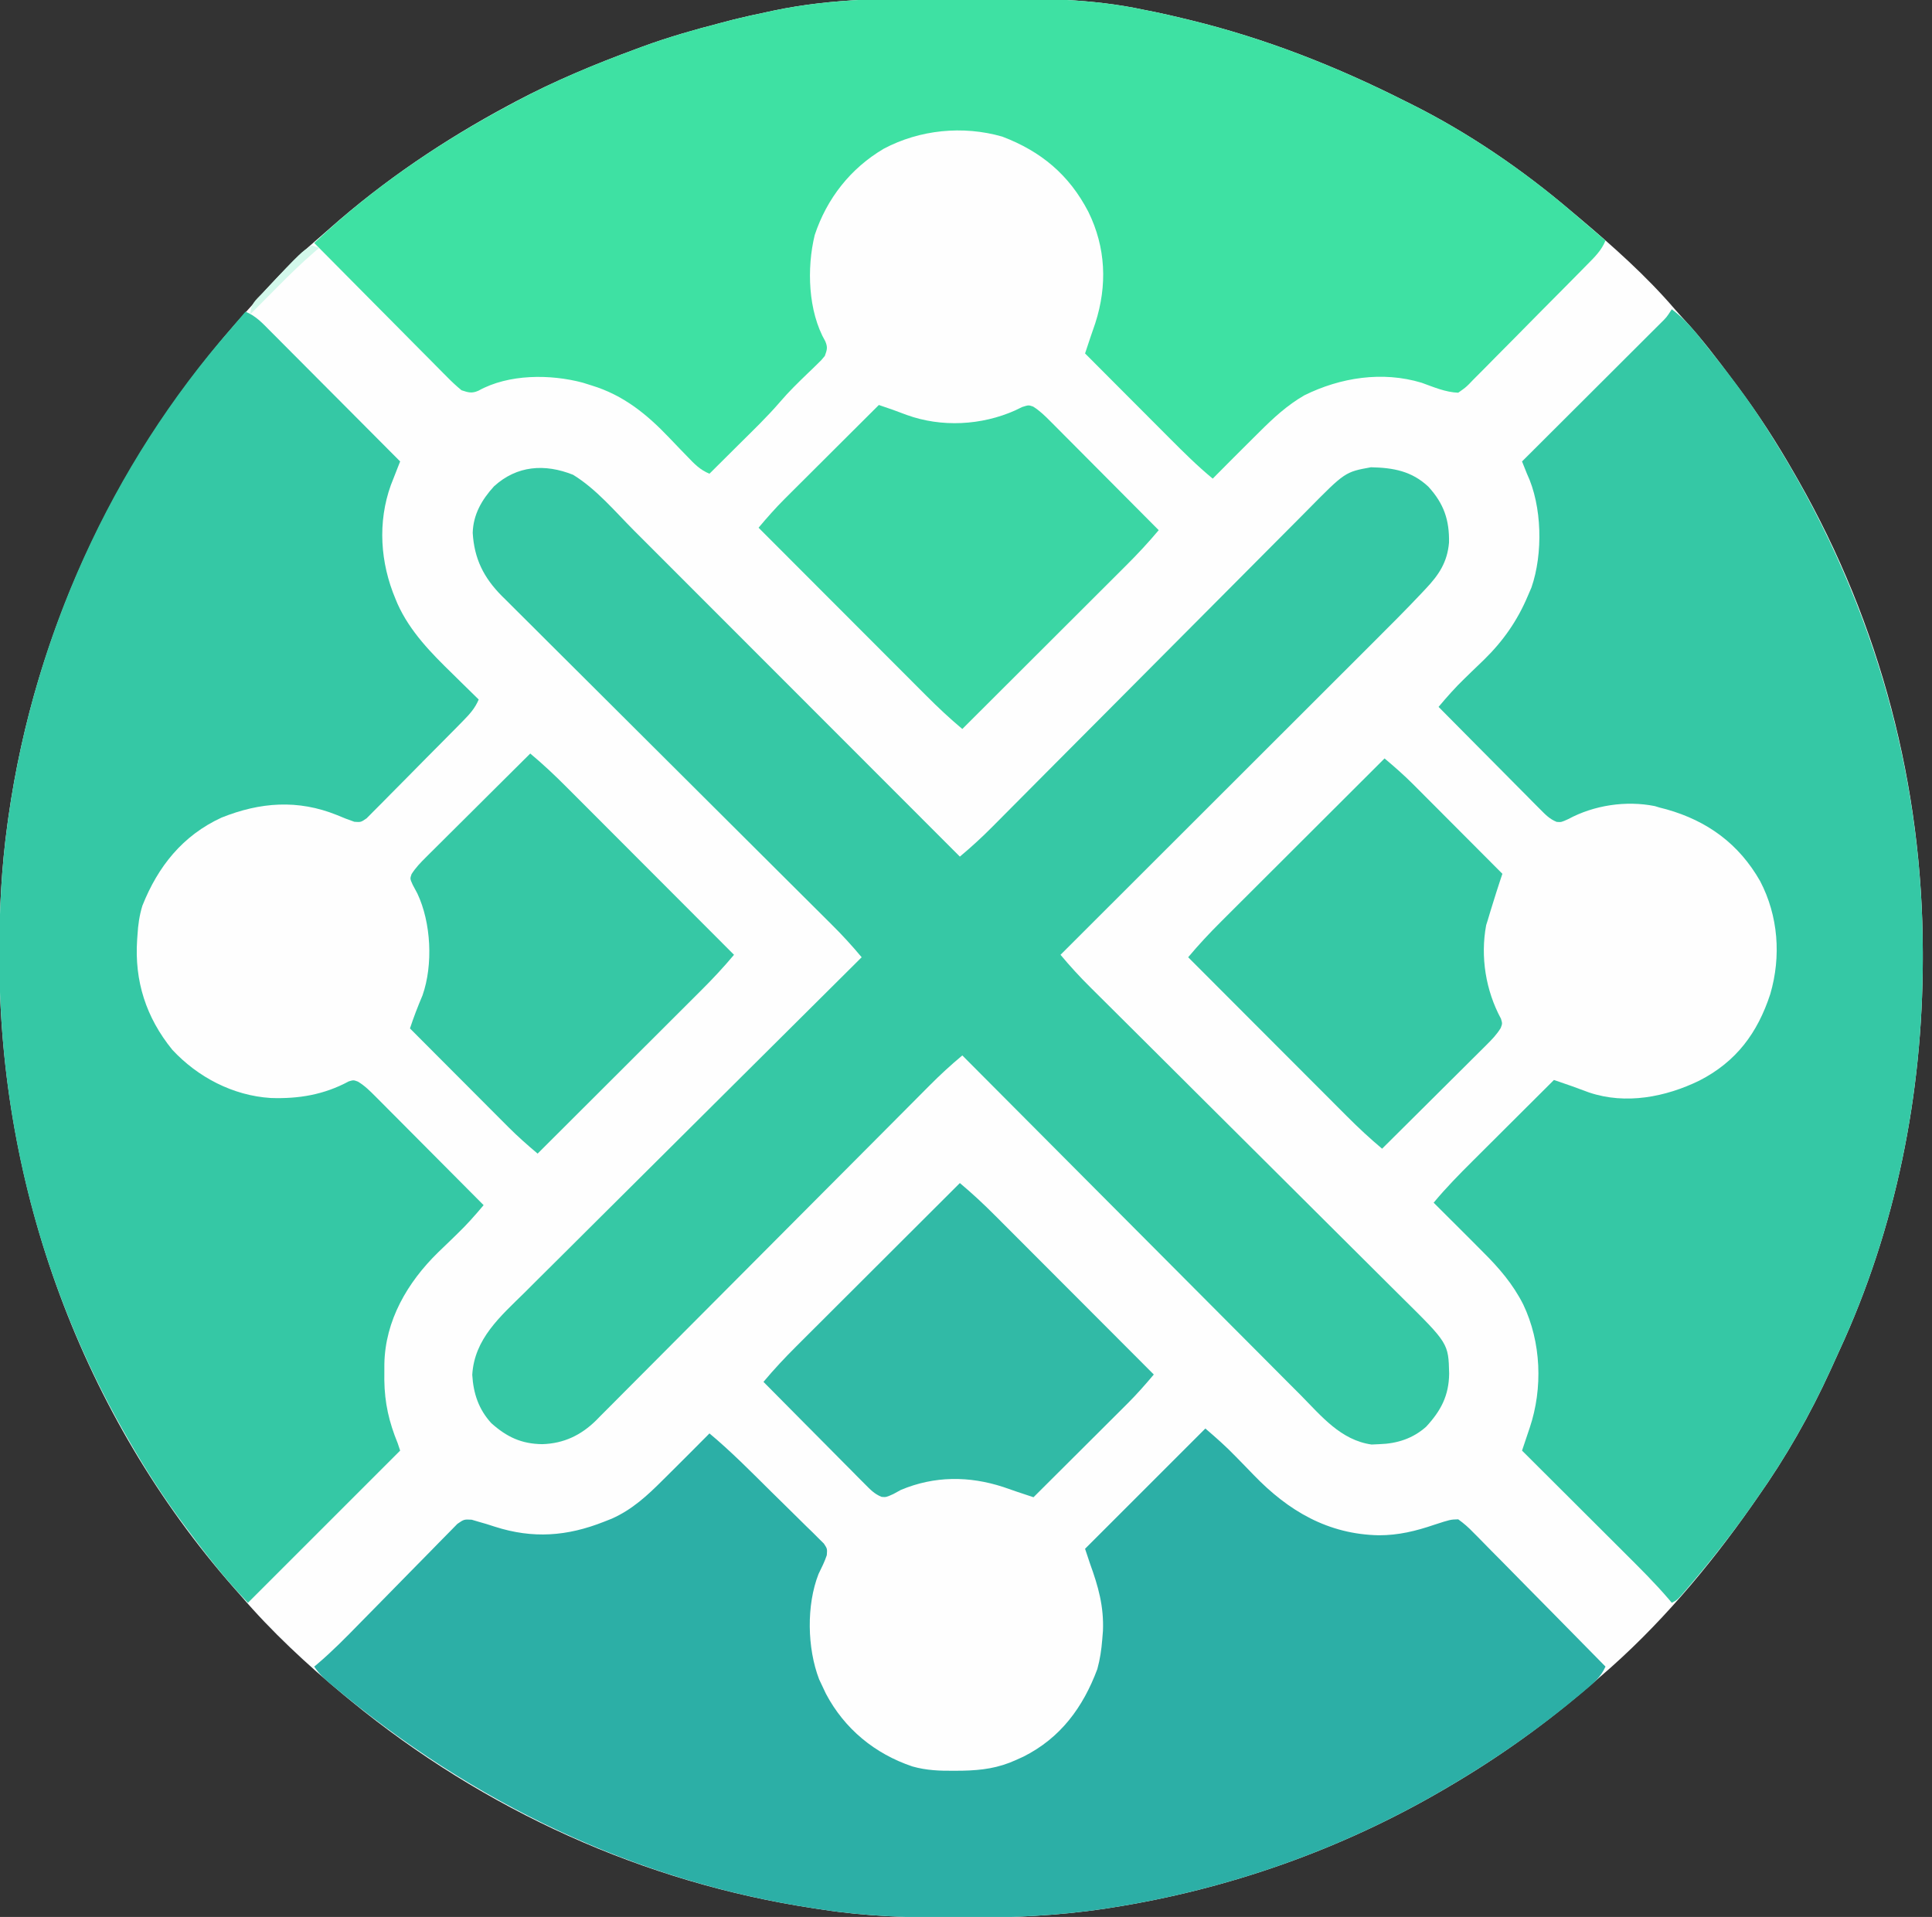
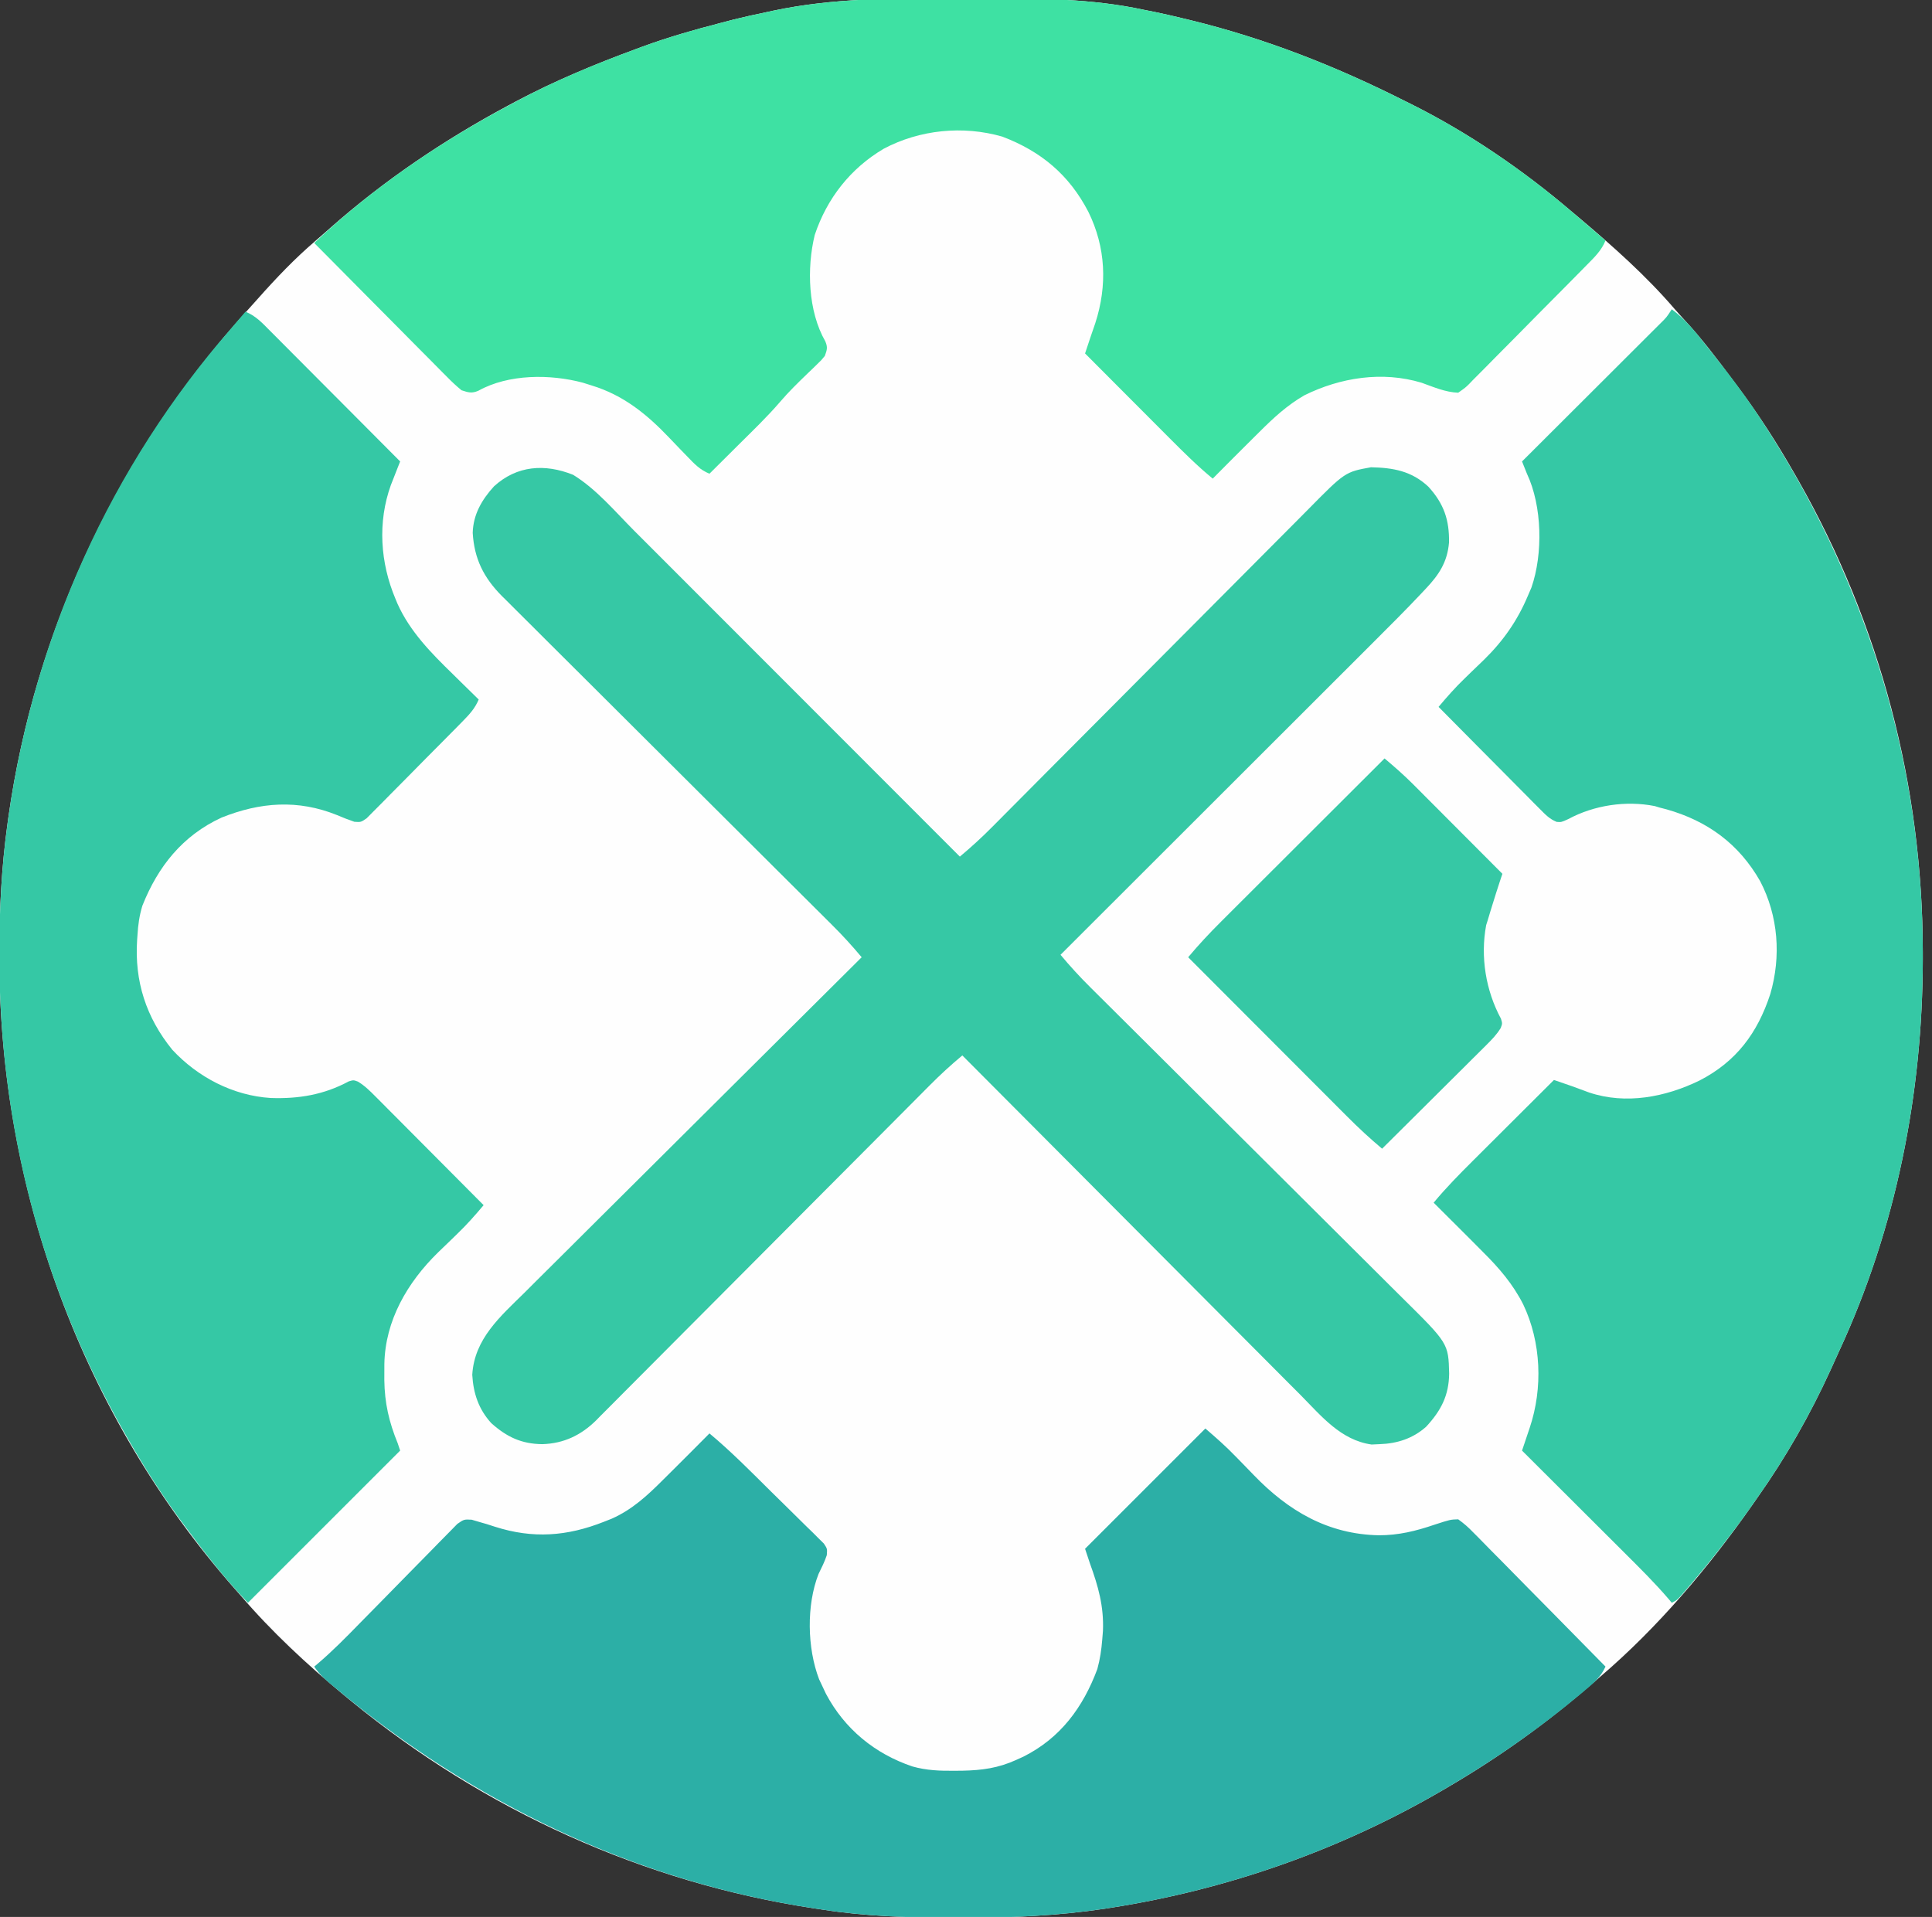
<svg xmlns="http://www.w3.org/2000/svg" version="1.1" width="787" height="781">
  <rect width="100%" height="100%" fill="#333333" stroke="none" />
  <path d="M0 0 C4.318 0.019 8.635 0.004 12.953 -0.011 C34.744 -0.069 56.025 -0.04 77.421 4.576 C78.887 4.869 80.354 5.159 81.821 5.448 C85.437 6.195 89.021 7.016 92.609 7.889 C94.488 8.34 94.488 8.34 96.405 8.8 C126.848 16.239 155.448 27.489 183.421 41.576 C184.205 41.965 184.989 42.354 185.796 42.754 C209.284 54.435 231.465 69.579 251.421 86.576 C252.505 87.486 253.588 88.394 254.671 89.303 C268.344 100.833 281.939 112.882 293.597 126.479 C294.841 127.909 296.111 129.317 297.402 130.705 C304.678 138.539 311.039 147.015 317.421 155.576 C317.969 156.304 318.516 157.032 319.08 157.782 C327.687 169.256 335.316 181.119 342.421 193.576 C342.92 194.448 343.419 195.319 343.933 196.217 C377.336 254.952 394.629 320.915 394.671 388.451 C394.672 389.899 394.672 389.899 394.673 391.375 C394.613 446.227 383.757 501.014 360.654 550.913 C359.438 553.54 358.249 556.179 357.062 558.819 C348.817 576.889 338.889 594.348 327.421 610.576 C326.649 611.686 325.877 612.795 325.105 613.905 C307.398 639.171 286.897 663.493 263.421 683.576 C262.368 684.494 261.314 685.412 260.261 686.33 C241.936 702.26 222.381 716.313 201.421 728.576 C200.725 728.986 200.029 729.395 199.312 729.817 C157.668 754.122 111.968 770.262 64.359 777.764 C63.38 777.919 62.4 778.074 61.392 778.234 C42.07 781.116 22.941 781.95 3.421 781.889 C1.603 781.886 1.603 781.886 -0.252 781.883 C-18.221 781.838 -35.8 781.373 -53.579 778.576 C-55.26 778.327 -55.26 778.327 -56.975 778.073 C-126.356 767.602 -191.431 737.983 -245.579 693.576 C-246.552 692.779 -247.525 691.981 -248.528 691.159 C-263.495 678.751 -277.938 665.361 -290.579 650.576 C-291.853 649.136 -291.853 649.136 -293.153 647.666 C-355.181 577.17 -388.762 484.739 -388.829 391.139 C-388.83 390.15 -388.831 389.162 -388.832 388.144 C-388.82 370.776 -387.938 353.797 -385.579 336.576 C-385.434 335.518 -385.29 334.46 -385.141 333.369 C-374.208 256.367 -340.01 184.415 -287.75 126.967 C-286.292 125.362 -284.844 123.747 -283.407 122.123 C-276.041 113.818 -268.366 105.769 -259.907 98.565 C-258.023 96.956 -256.165 95.327 -254.313 93.682 C-232.204 74.119 -207.591 57.511 -181.579 43.576 C-180.657 43.082 -179.735 42.587 -178.785 42.078 C-162.869 33.633 -146.479 26.793 -129.579 20.576 C-128.666 20.238 -127.753 19.899 -126.812 19.55 C-116.445 15.751 -105.879 12.723 -95.191 9.965 C-93.33 9.484 -91.471 8.994 -89.613 8.503 C-85.286 7.423 -80.944 6.484 -76.579 5.576 C-75.597 5.363 -74.615 5.149 -73.603 4.929 C-49.146 -0.238 -24.894 -0.158 0 0 Z " fill="#FEFEFE" transform="translate(388.579,-0.576)" />
  <path d="M0 0 C4.382 3.756 8.365 7.266 12.328 11.371 C13.303 12.368 14.278 13.365 15.254 14.361 C16.75 15.895 18.243 17.43 19.728 18.975 C33.816 33.599 49.985 43.104 70.688 43.5 C78.717 43.509 85.766 41.765 93.328 39.191 C99.806 37.089 99.806 37.089 103 37 C105.404 38.729 107.172 40.283 109.189 42.394 C110.068 43.272 110.068 43.272 110.965 44.167 C112.897 46.104 114.804 48.065 116.711 50.027 C118.046 51.376 119.383 52.722 120.721 54.067 C124.238 57.611 127.734 61.176 131.226 64.745 C134.793 68.384 138.38 72.002 141.965 75.623 C148.996 82.729 156.005 89.858 163 97 C161.097 101.23 158.197 103.704 154.688 106.625 C154.06 107.154 153.433 107.682 152.786 108.227 C135.917 122.337 117.978 134.896 99 146 C98.304 146.409 97.608 146.819 96.891 147.24 C55.247 171.546 9.547 187.685 -38.062 195.188 C-39.042 195.343 -40.021 195.498 -41.03 195.657 C-60.352 198.539 -79.481 199.373 -99 199.312 C-100.818 199.31 -100.818 199.31 -102.674 199.307 C-120.643 199.262 -138.222 198.796 -156 196 C-157.681 195.751 -157.681 195.751 -159.396 195.496 C-232.4 184.478 -298.675 152.313 -355 105.188 C-355.565 104.719 -356.129 104.251 -356.711 103.768 C-359.251 101.627 -361.143 99.786 -363 97 C-362.564 96.638 -362.127 96.275 -361.678 95.902 C-355.615 90.741 -350.075 85.108 -344.522 79.414 C-341.609 76.431 -338.678 73.465 -335.75 70.496 C-332.043 66.735 -328.341 62.969 -324.657 59.184 C-321.661 56.107 -318.648 53.047 -315.623 49.998 C-314.478 48.837 -313.338 47.669 -312.205 46.496 C-310.626 44.861 -309.026 43.249 -307.419 41.641 C-306.515 40.718 -305.611 39.795 -304.68 38.845 C-302 37 -302 37 -298.865 37.151 C-297.919 37.431 -296.974 37.711 -296 38 C-294.926 38.309 -293.852 38.619 -292.746 38.938 C-291.654 39.288 -290.562 39.639 -289.438 40 C-273.901 44.978 -260.012 43.935 -245 38 C-243.929 37.577 -242.858 37.154 -241.754 36.719 C-233.443 33.001 -227.352 27.347 -221 21 C-219.822 19.832 -219.822 19.832 -218.62 18.641 C-213.053 13.121 -207.515 7.572 -202 2 C-193.147 9.383 -185.08 17.584 -176.9 25.695 C-174.96 27.617 -173.012 29.53 -171.057 31.435 C-168.23 34.191 -165.427 36.971 -162.625 39.754 C-161.745 40.606 -160.865 41.458 -159.958 42.336 C-158.761 43.538 -158.761 43.538 -157.539 44.764 C-156.475 45.813 -156.475 45.813 -155.389 46.883 C-154 49 -154 49 -154.204 51.611 C-155.1 54.299 -156.316 56.706 -157.562 59.25 C-162.543 71.932 -162.215 89.514 -157.312 102.23 C-156.879 103.144 -156.446 104.058 -156 105 C-155.526 106.007 -155.051 107.014 -154.562 108.051 C-146.977 122.4 -134.611 132.546 -119.305 137.691 C-113.595 139.31 -108.095 139.497 -102.188 139.438 C-101.131 139.43 -100.074 139.422 -98.986 139.415 C-91 139.246 -84.331 138.358 -77 135 C-75.563 134.346 -75.563 134.346 -74.098 133.68 C-59.028 126.114 -49.819 113.616 -44 98 C-42.9 94.001 -42.333 90.131 -42 86 C-41.906 84.837 -41.812 83.675 -41.715 82.477 C-41.303 72.409 -43.625 64.318 -47 55 C-47.66 53.02 -48.32 51.04 -49 49 C-32.83 32.83 -16.66 16.66 0 0 Z " fill="#2CAFA6" transform="translate(491,582)" />
  <path d="M0 0 C5.432 4.039 9.423 8.911 13.594 14.214 C14.596 15.487 15.603 16.757 16.613 18.024 C24.592 28.038 32.161 38.173 39 49 C39.428 49.674 39.857 50.349 40.298 51.043 C80.464 114.567 102.202 186.622 102.25 261.875 C102.251 262.84 102.251 263.805 102.252 264.799 C102.192 319.651 91.335 374.437 68.232 424.337 C67.017 426.964 65.828 429.602 64.641 432.242 C56.395 450.312 46.468 467.772 35 484 C34.228 485.109 33.456 486.219 32.684 487.328 C24.797 498.582 16.341 509.346 7.438 519.812 C6.925 520.418 6.412 521.023 5.883 521.646 C2.244 525.878 2.244 525.878 0 527 C-0.36 526.569 -0.721 526.137 -1.092 525.693 C-6.876 518.918 -13.188 512.685 -19.496 506.406 C-20.697 505.207 -21.898 504.008 -23.098 502.808 C-26.234 499.676 -29.373 496.547 -32.513 493.418 C-35.726 490.216 -38.936 487.01 -42.146 483.805 C-48.428 477.534 -54.713 471.266 -61 465 C-60.651 463.964 -60.301 462.927 -59.941 461.859 C-59.482 460.49 -59.022 459.12 -58.562 457.75 C-58.332 457.068 -58.102 456.386 -57.865 455.684 C-52.459 439.542 -53.172 420.839 -60.511 405.452 C-64.748 397.089 -70.359 390.59 -77 384 C-78.718 382.27 -80.436 380.54 -82.152 378.809 C-87.081 373.852 -92.033 368.919 -97 364 C-91.997 357.957 -86.568 352.439 -81.008 346.91 C-80.052 345.956 -79.097 345.002 -78.141 344.048 C-75.648 341.558 -73.152 339.072 -70.655 336.586 C-68.099 334.04 -65.546 331.492 -62.992 328.943 C-57.998 323.959 -53 318.979 -48 314 C-43.184 315.595 -38.432 317.313 -33.684 319.098 C-18.722 324.128 -2.547 320.965 11.25 314.25 C26.264 306.54 34.933 294.88 40.125 278.996 C44.609 263.644 43.393 247.164 36 233 C27.358 217.815 14.511 208.433 -2.188 203.727 C-3.116 203.487 -4.044 203.247 -5 203 C-5.632 202.808 -6.263 202.616 -6.914 202.418 C-18.639 200.069 -31.676 202.047 -42.148 207.699 C-45 209 -45 209 -46.886 208.852 C-49.809 207.674 -51.459 205.9 -53.677 203.664 C-55.058 202.282 -55.058 202.282 -56.467 200.873 C-57.462 199.862 -58.458 198.851 -59.453 197.84 C-60.478 196.809 -61.504 195.779 -62.53 194.75 C-65.226 192.042 -67.913 189.326 -70.599 186.607 C-73.341 183.834 -76.093 181.069 -78.844 178.303 C-84.238 172.877 -89.622 167.441 -95 162 C-91.583 157.927 -88.125 154.013 -84.285 150.328 C-83.434 149.498 -82.582 148.668 -81.705 147.812 C-79.953 146.114 -78.195 144.421 -76.432 142.734 C-68.635 135.096 -62.86 126.811 -58.625 116.75 C-58.143 115.631 -57.661 114.512 -57.164 113.359 C-52.411 99.643 -52.789 80.17 -59 67 C-59.672 65.336 -60.34 63.669 -61 62 C-60.251 61.253 -59.501 60.506 -58.729 59.736 C-51.678 52.705 -44.629 45.671 -37.583 38.635 C-33.96 35.017 -30.336 31.4 -26.71 27.786 C-23.213 24.3 -19.719 20.811 -16.226 17.321 C-14.891 15.987 -13.554 14.655 -12.217 13.323 C-10.35 11.463 -8.485 9.599 -6.621 7.735 C-6.064 7.181 -5.506 6.627 -4.932 6.057 C-2.117 3.293 -2.117 3.293 0 0 Z " fill="#35C8A5" transform="translate(681,126)" />
  <path d="M0 0 C9.472 5.796 17.155 15.032 24.949 22.847 C26.398 24.297 27.848 25.746 29.298 27.195 C33.214 31.112 37.128 35.032 41.042 38.952 C45.138 43.055 49.238 47.155 53.337 51.256 C61.092 59.013 68.843 66.773 76.594 74.534 C85.422 83.373 94.252 92.209 103.083 101.044 C121.241 119.213 139.395 137.384 157.547 155.559 C162.213 151.662 166.629 147.613 170.902 143.29 C171.501 142.688 172.1 142.086 172.718 141.466 C174.707 139.467 176.692 137.465 178.677 135.463 C180.11 134.021 181.543 132.58 182.976 131.14 C186.054 128.045 189.13 124.95 192.205 121.853 C197.072 116.953 201.946 112.059 206.821 107.167 C207.645 106.339 208.469 105.512 209.318 104.66 C211.002 102.969 212.687 101.278 214.372 99.587 C225.713 88.203 237.05 76.814 248.372 65.411 C256.019 57.709 263.676 50.016 271.343 42.333 C275.395 38.271 279.443 34.205 283.48 30.128 C287.277 26.293 291.085 22.47 294.903 18.655 C296.298 17.257 297.689 15.855 299.075 14.448 C314.458 -1.156 314.458 -1.156 325.016 -3.07 C334.128 -2.871 341.611 -1.535 348.422 4.871 C354.695 11.765 356.984 18.395 356.801 27.637 C356.108 35.609 352.699 40.749 347.275 46.472 C346.748 47.035 346.221 47.598 345.678 48.178 C339.305 54.943 332.73 61.508 326.149 68.07 C324.748 69.47 323.348 70.871 321.947 72.272 C318.186 76.034 314.421 79.793 310.656 83.551 C306.707 87.494 302.76 91.44 298.813 95.386 C291.357 102.839 283.898 110.29 276.438 117.739 C267.938 126.228 259.441 134.72 250.943 143.212 C233.481 160.664 216.015 178.113 198.547 195.559 C202.421 200.194 206.44 204.589 210.733 208.838 C211.326 209.429 211.919 210.02 212.53 210.629 C214.499 212.59 216.471 214.548 218.443 216.505 C219.863 217.918 221.283 219.332 222.702 220.745 C225.751 223.78 228.801 226.814 231.851 229.846 C236.68 234.647 241.503 239.453 246.325 244.26 C247.978 245.909 249.632 247.558 251.286 249.206 C252.114 250.032 252.942 250.857 253.795 251.708 C265.015 262.891 276.239 274.07 287.473 285.238 C295.062 292.782 302.643 300.333 310.217 307.893 C314.22 311.888 318.227 315.879 322.242 319.862 C326.02 323.608 329.788 327.364 333.55 331.127 C334.927 332.502 336.308 333.874 337.693 335.241 C356.557 353.884 356.557 353.884 356.859 366.184 C356.751 375.16 353.521 381.302 347.484 387.832 C342.072 392.655 335.637 394.712 328.484 394.934 C327.421 394.983 326.357 395.032 325.262 395.082 C312.729 393.316 304.802 383.493 296.367 374.946 C294.859 373.437 293.35 371.929 291.84 370.422 C287.761 366.344 283.698 362.252 279.638 358.156 C275.385 353.873 271.119 349.603 266.854 345.332 C258.787 337.25 250.733 329.155 242.683 321.055 C233.515 311.831 224.333 302.622 215.15 293.413 C196.266 274.477 177.401 255.524 158.547 236.559 C153.877 240.458 149.457 244.511 145.178 248.834 C144.277 249.738 144.277 249.738 143.358 250.66 C141.365 252.661 139.375 254.666 137.385 256.67 C135.949 258.113 134.513 259.556 133.076 260.998 C129.992 264.096 126.909 267.195 123.827 270.295 C118.952 275.198 114.071 280.096 109.188 284.993 C107.515 286.672 105.841 288.351 104.167 290.03 C103.329 290.871 102.491 291.711 101.628 292.577 C90.269 303.972 78.915 315.371 67.571 326.781 C59.909 334.488 52.24 342.187 44.563 349.878 C40.504 353.945 36.449 358.016 32.403 362.095 C28.598 365.93 24.785 369.756 20.965 373.575 C19.566 374.976 18.172 376.38 16.78 377.788 C14.877 379.714 12.961 381.627 11.042 383.537 C10.227 384.372 10.227 384.372 9.394 385.223 C3.221 391.31 -3.805 394.664 -12.516 394.934 C-21.045 394.848 -27.02 392.011 -33.328 386.371 C-38.49 380.709 -40.632 374.266 -41.078 366.684 C-40.227 352.01 -29.641 342.91 -19.819 333.243 C-18.319 331.745 -16.821 330.246 -15.324 328.745 C-11.28 324.7 -7.217 320.672 -3.152 316.649 C1.103 312.431 5.341 308.197 9.581 303.965 C17.601 295.963 25.636 287.977 33.677 279.996 C42.835 270.905 51.976 261.797 61.116 252.688 C79.907 233.959 98.72 215.252 117.547 196.559 C113.67 191.92 109.648 187.52 105.354 183.266 C104.761 182.673 104.167 182.081 103.555 181.471 C101.584 179.505 99.609 177.543 97.635 175.58 C96.213 174.164 94.792 172.747 93.371 171.331 C90.319 168.289 87.266 165.249 84.212 162.21 C79.38 157.401 74.553 152.587 69.727 147.772 C56.006 134.085 42.281 120.401 28.545 106.728 C20.952 99.17 13.365 91.606 5.783 84.036 C0.99 79.252 -3.809 74.473 -8.614 69.7 C-11.604 66.726 -14.587 63.746 -17.569 60.764 C-18.95 59.386 -20.333 58.01 -21.718 56.637 C-23.615 54.758 -25.502 52.869 -27.387 50.978 C-27.933 50.442 -28.479 49.906 -29.041 49.354 C-36.45 41.867 -40.266 34.199 -40.891 23.684 C-40.707 16.194 -37.18 10.124 -32.203 4.684 C-22.855 -3.82 -11.519 -4.595 0 0 Z " fill="#36C8A5" transform="translate(233.453,193.441)" />
  <path d="M0 0 C4.096 1.624 6.834 4.567 9.87 7.643 C10.734 8.507 10.734 8.507 11.616 9.388 C13.514 11.288 15.406 13.195 17.297 15.102 C18.614 16.422 19.931 17.742 21.248 19.061 C24.711 22.532 28.169 26.009 31.625 29.487 C35.154 33.037 38.688 36.581 42.223 40.125 C49.154 47.078 56.079 54.037 63 61 C62.481 62.311 62.481 62.311 61.952 63.648 C61.5 64.805 61.048 65.961 60.582 67.152 C60.133 68.294 59.684 69.436 59.222 70.613 C53.746 85.793 54.898 102.344 61.125 117.062 C61.384 117.687 61.642 118.311 61.908 118.954 C67.02 130.349 75.684 139.1 84.5 147.688 C85.524 148.697 86.548 149.706 87.57 150.717 C90.039 153.153 92.517 155.579 95 158 C93.473 161.585 91.35 163.926 88.63 166.693 C87.725 167.617 86.82 168.54 85.888 169.492 C84.899 170.491 83.909 171.49 82.918 172.488 C81.901 173.516 80.885 174.544 79.868 175.572 C77.74 177.722 75.606 179.867 73.47 182.01 C70.733 184.759 68.014 187.525 65.3 190.296 C63.209 192.425 61.105 194.539 58.997 196.65 C57.988 197.665 56.985 198.684 55.987 199.709 C54.591 201.138 53.175 202.547 51.759 203.954 C50.558 205.165 50.558 205.165 49.334 206.401 C47 208 47 208 44.35 207.809 C41.936 206.978 39.594 206.077 37.25 205.062 C21.361 198.656 6.035 199.782 -9.742 206.098 C-25.616 213.392 -35.693 226.09 -42 242 C-43.232 246.031 -43.757 249.798 -44 254 C-44.046 254.635 -44.092 255.27 -44.14 255.925 C-45.252 272.676 -40.527 287.501 -29.82 300.684 C-19.438 311.866 -5.099 319.366 10.238 320.34 C21.616 320.741 31.945 319.035 42.062 313.574 C44 313 44 313 45.812 313.669 C48.601 315.365 50.648 317.409 52.952 319.725 C53.431 320.203 53.909 320.682 54.402 321.174 C55.976 322.749 57.543 324.332 59.109 325.914 C60.202 327.01 61.295 328.106 62.388 329.201 C65.26 332.08 68.125 334.965 70.989 337.852 C73.915 340.798 76.846 343.739 79.777 346.68 C85.524 352.448 91.264 358.222 97 364 C93.583 368.073 90.125 371.987 86.285 375.672 C85.434 376.502 84.582 377.332 83.705 378.188 C81.953 379.886 80.195 381.579 78.432 383.266 C65.955 395.488 56.906 410.967 56.57 428.695 C56.568 429.765 56.565 430.835 56.562 431.938 C56.559 433.041 56.556 434.145 56.553 435.282 C56.689 444.661 58.458 452.337 62 461 C62.33 461.99 62.66 462.98 63 464 C42.333 484.667 21.667 505.333 1 526 C-7.775 516.873 -15.463 507.159 -23 497 C-23.544 496.275 -24.089 495.55 -24.65 494.803 C-33.261 483.326 -40.893 471.461 -48 459 C-48.499 458.129 -48.998 457.257 -49.512 456.359 C-83.04 397.404 -100.202 331.33 -100.25 263.562 C-100.251 262.574 -100.252 261.586 -100.253 260.567 C-100.241 243.2 -99.359 226.221 -97 209 C-96.783 207.413 -96.783 207.413 -96.562 205.793 C-86.171 132.606 -54.723 62.672 -6 7 C-4.769 5.564 -3.54 4.127 -2.312 2.688 C-1.168 1.357 -1.168 1.357 0 0 Z " fill="#35C8A5" transform="translate(100,127)" />
  <path d="M0 0 C4.318 0.019 8.635 0.004 12.953 -0.011 C34.744 -0.069 56.025 -0.04 77.421 4.576 C78.887 4.869 80.354 5.159 81.821 5.448 C85.437 6.195 89.021 7.016 92.609 7.889 C94.488 8.34 94.488 8.34 96.405 8.8 C126.848 16.239 155.448 27.489 183.421 41.576 C184.205 41.965 184.989 42.354 185.796 42.754 C209.275 54.431 231.488 69.564 251.421 86.576 C252.021 87.087 252.62 87.597 253.237 88.123 C257.31 91.595 261.37 95.081 265.421 98.576 C263.802 102.601 260.968 105.346 257.965 108.371 C257.409 108.939 256.853 109.506 256.279 110.092 C254.442 111.963 252.596 113.827 250.75 115.69 C250.119 116.327 249.488 116.965 248.839 117.621 C245.505 120.991 242.165 124.355 238.82 127.713 C235.363 131.187 231.928 134.68 228.497 138.179 C225.856 140.865 223.2 143.535 220.539 146.201 C219.266 147.482 217.998 148.77 216.736 150.063 C214.972 151.869 213.187 153.651 211.395 155.429 C210.619 156.239 210.619 156.239 209.826 157.065 C208.331 158.522 208.331 158.522 205.421 160.576 C200.194 160.38 195.415 158.268 190.519 156.514 C174.562 151.685 157.435 154.359 142.734 161.639 C135.719 165.695 130.109 170.893 124.421 176.576 C123.245 177.742 123.245 177.742 122.045 178.931 C116.477 184.453 110.938 190.003 105.421 195.576 C99.218 190.451 93.565 184.849 87.894 179.147 C86.895 178.146 85.896 177.146 84.897 176.146 C82.289 173.534 79.685 170.92 77.08 168.304 C74.414 165.627 71.745 162.954 69.076 160.28 C63.855 155.048 58.637 149.813 53.421 144.576 C53.897 143.146 54.372 141.716 54.848 140.285 C55.113 139.489 55.378 138.692 55.651 137.872 C56.283 135.987 56.934 134.109 57.589 132.233 C62.545 116.892 61.908 101.394 54.757 86.861 C46.959 71.831 35.56 62.263 19.703 56.233 C3.642 51.613 -13.965 53.426 -28.551 61.151 C-42.103 69.147 -51.723 81.384 -56.696 96.303 C-59.997 109.83 -59.435 127.395 -52.383 139.655 C-51.346 142.131 -51.685 143.071 -52.579 145.576 C-53.958 147.281 -53.958 147.281 -55.711 148.967 C-56.353 149.595 -56.995 150.223 -57.657 150.869 C-58.332 151.515 -59.008 152.161 -59.704 152.826 C-63.53 156.525 -67.31 160.194 -70.762 164.248 C-76.006 170.346 -81.812 175.915 -87.516 181.576 C-88.689 182.744 -89.861 183.912 -91.034 185.08 C-93.879 187.915 -96.728 190.747 -99.579 193.576 C-103.408 192.011 -105.71 189.604 -108.543 186.631 C-109.519 185.625 -110.495 184.62 -111.471 183.616 C-112.984 182.048 -114.492 180.477 -115.991 178.897 C-125.093 169.332 -134.644 161.566 -147.516 157.639 C-148.721 157.259 -149.927 156.878 -151.168 156.487 C-164.372 152.963 -181.386 152.895 -193.723 159.772 C-196.445 160.952 -197.756 160.488 -200.579 159.576 C-202.688 157.83 -204.54 156.122 -206.439 154.17 C-207.002 153.608 -207.565 153.045 -208.145 152.465 C-210.001 150.607 -211.843 148.734 -213.684 146.862 C-214.972 145.567 -216.26 144.272 -217.549 142.979 C-220.939 139.574 -224.317 136.157 -227.692 132.738 C-231.131 129.258 -234.581 125.79 -238.03 122.321 C-244.085 116.227 -250.131 110.123 -256.17 104.012 C-257.636 102.53 -259.105 101.051 -260.579 99.576 C-236.502 76.779 -208.835 58.078 -179.579 42.576 C-178.761 42.14 -177.944 41.703 -177.102 41.253 C-161.741 33.108 -145.88 26.594 -129.579 20.576 C-128.663 20.236 -127.747 19.896 -126.804 19.546 C-116.439 15.748 -105.875 12.722 -95.191 9.965 C-93.33 9.484 -91.471 8.994 -89.613 8.503 C-85.286 7.423 -80.944 6.484 -76.579 5.576 C-75.106 5.256 -75.106 5.256 -73.603 4.929 C-49.146 -0.238 -24.894 -0.158 0 0 Z " fill="#3EE1A3" transform="translate(388.579,-0.576)" />
-   <path d="M0 0 C3.833 1.267 7.609 2.61 11.375 4.062 C25.522 9.178 41.758 8.328 55.438 2.25 C56.406 1.781 57.374 1.312 58.371 0.828 C61 0 61 0 62.855 0.653 C65.599 2.376 67.665 4.427 69.952 6.725 C70.431 7.203 70.909 7.682 71.402 8.174 C72.976 9.749 74.543 11.332 76.109 12.914 C77.202 14.01 78.295 15.106 79.388 16.201 C82.26 19.08 85.125 21.965 87.989 24.852 C90.915 27.798 93.846 30.739 96.777 33.68 C102.524 39.448 108.264 45.222 114 51 C109.724 56.108 105.248 60.891 100.526 65.588 C99.803 66.31 99.081 67.033 98.336 67.778 C95.969 70.145 93.598 72.508 91.227 74.871 C89.576 76.52 87.925 78.169 86.275 79.818 C81.947 84.143 77.616 88.464 73.284 92.784 C68.858 97.2 64.435 101.619 60.012 106.037 C51.344 114.694 42.673 123.348 34 132 C28.823 127.67 23.987 123.125 19.229 118.342 C18.486 117.6 17.744 116.858 16.979 116.093 C14.548 113.661 12.12 111.225 9.691 108.789 C7.998 107.093 6.304 105.398 4.61 103.703 C0.167 99.257 -4.272 94.807 -8.711 90.357 C-13.248 85.811 -17.787 81.267 -22.326 76.723 C-31.22 67.818 -40.111 58.91 -49 50 C-45.584 45.946 -42.128 42.004 -38.372 38.258 C-37.511 37.398 -36.651 36.537 -35.764 35.651 C-34.855 34.746 -33.945 33.842 -33.008 32.91 C-32.052 31.956 -31.097 31.002 -30.141 30.048 C-27.648 27.558 -25.152 25.072 -22.655 22.586 C-20.099 20.04 -17.546 17.492 -14.992 14.943 C-9.998 9.959 -5 4.979 0 0 Z " fill="#3BD6A4" transform="translate(358,165)" />
-   <path d="M0 0 C5.177 4.33 10.013 8.875 14.771 13.658 C15.514 14.4 16.256 15.142 17.021 15.907 C19.452 18.339 21.88 20.775 24.309 23.211 C26.002 24.907 27.696 26.602 29.39 28.297 C33.833 32.743 38.272 37.193 42.711 41.643 C47.248 46.189 51.787 50.733 56.326 55.277 C65.22 64.182 74.111 73.09 83 82 C78.724 87.108 74.248 91.891 69.526 96.588 C68.803 97.31 68.081 98.033 67.336 98.778 C64.969 101.145 62.598 103.508 60.227 105.871 C58.576 107.52 56.925 109.169 55.275 110.818 C50.947 115.143 46.616 119.464 42.284 123.784 C37.858 128.2 33.435 132.619 29.012 137.037 C20.344 145.694 11.673 154.348 3 163 C-1.123 159.529 -5.117 156.007 -8.926 152.188 C-10.276 150.837 -10.276 150.837 -11.654 149.459 C-12.612 148.496 -13.57 147.533 -14.527 146.57 C-15.526 145.57 -16.525 144.569 -17.524 143.569 C-20.132 140.958 -22.737 138.343 -25.341 135.728 C-28.007 133.051 -30.677 130.377 -33.346 127.703 C-38.567 122.472 -43.784 117.237 -49 112 C-47.491 107.419 -45.787 103 -43.902 98.562 C-39.503 86.068 -40.386 68.848 -46 57 C-46.619 55.845 -47.237 54.69 -47.875 53.5 C-49 51 -49 51 -48.354 49.142 C-46.668 46.475 -44.697 44.458 -42.458 42.231 C-41.77 41.543 -41.77 41.543 -41.068 40.841 C-39.558 39.332 -38.041 37.83 -36.523 36.328 C-35.472 35.281 -34.421 34.232 -33.371 33.184 C-30.61 30.431 -27.843 27.684 -25.075 24.938 C-22.25 22.133 -19.43 19.322 -16.609 16.512 C-11.078 11.002 -5.541 5.499 0 0 Z " fill="#36C8A5" transform="translate(216,307)" />
-   <path d="M0 0 C5.04 4.222 9.769 8.63 14.404 13.291 C15.107 13.994 15.811 14.697 16.535 15.421 C18.837 17.724 21.135 20.03 23.434 22.336 C25.038 23.942 26.642 25.548 28.246 27.153 C32.452 31.363 36.655 35.575 40.857 39.788 C45.152 44.094 49.45 48.396 53.748 52.699 C62.168 61.13 70.585 69.564 79 78 C75.584 82.054 72.128 85.996 68.372 89.742 C67.081 91.032 67.081 91.032 65.764 92.349 C64.855 93.254 63.945 94.158 63.008 95.09 C62.052 96.044 61.097 96.998 60.141 97.952 C57.648 100.442 55.152 102.928 52.655 105.414 C50.099 107.96 47.546 110.508 44.992 113.057 C39.998 118.041 35 123.021 30 128 C28.569 127.525 27.138 127.049 25.707 126.573 C24.91 126.308 24.113 126.043 23.292 125.77 C21.419 125.141 19.554 124.49 17.691 123.832 C3.721 119.28 -10.322 119.288 -24 125 C-25.539 125.841 -25.539 125.841 -27.109 126.699 C-30 128 -30 128 -31.888 127.852 C-34.809 126.673 -36.46 124.899 -38.677 122.664 C-39.597 121.743 -40.518 120.822 -41.467 119.873 C-42.462 118.862 -43.458 117.851 -44.453 116.84 C-45.478 115.809 -46.504 114.779 -47.53 113.75 C-50.226 111.042 -52.913 108.326 -55.599 105.607 C-58.341 102.834 -61.093 100.069 -63.844 97.303 C-69.238 91.877 -74.622 86.441 -80 81 C-75.724 75.892 -71.248 71.109 -66.526 66.412 C-65.803 65.69 -65.081 64.967 -64.336 64.222 C-61.969 61.855 -59.598 59.492 -57.227 57.129 C-55.576 55.48 -53.925 53.831 -52.275 52.182 C-47.947 47.857 -43.616 43.536 -39.284 39.216 C-34.858 34.8 -30.435 30.381 -26.012 25.963 C-17.344 17.306 -8.673 8.652 0 0 Z " fill="#31BAA6" transform="translate(391,482)" />
  <path d="M0 0 C3.985 3.361 7.875 6.75 11.558 10.445 C12.789 11.675 12.789 11.675 14.044 12.931 C14.905 13.797 15.766 14.663 16.652 15.555 C17.552 16.456 18.453 17.358 19.38 18.287 C21.751 20.662 24.119 23.039 26.487 25.418 C28.912 27.853 31.34 30.286 33.768 32.719 C38.514 37.477 43.258 42.237 48 47 C47.691 47.922 47.383 48.844 47.065 49.794 C45.98 53.059 44.95 56.337 43.938 59.625 C43.596 60.731 43.254 61.837 42.902 62.977 C42.605 63.974 42.307 64.972 42 66 C41.8 66.626 41.6 67.253 41.395 67.898 C38.967 80.83 41.223 94.57 47.426 106.062 C48 108 48 108 47.32 109.823 C45.673 112.54 43.712 114.527 41.458 116.769 C41 117.228 40.541 117.687 40.068 118.159 C38.558 119.668 37.041 121.17 35.523 122.672 C34.472 123.719 33.421 124.768 32.371 125.816 C29.61 128.569 26.843 131.316 24.075 134.062 C21.25 136.867 18.43 139.678 15.609 142.488 C10.078 147.998 4.541 153.501 -1 159 C-6.04 154.778 -10.769 150.37 -15.404 145.709 C-16.107 145.006 -16.811 144.303 -17.535 143.579 C-19.837 141.276 -22.135 138.97 -24.434 136.664 C-26.038 135.058 -27.642 133.452 -29.246 131.847 C-33.452 127.637 -37.655 123.425 -41.857 119.212 C-46.152 114.906 -50.45 110.604 -54.748 106.301 C-63.168 97.87 -71.585 89.436 -80 81 C-75.724 75.892 -71.248 71.109 -66.526 66.412 C-65.803 65.69 -65.081 64.967 -64.336 64.222 C-61.969 61.855 -59.598 59.492 -57.227 57.129 C-55.576 55.48 -53.925 53.831 -52.275 52.182 C-47.947 47.857 -43.616 43.536 -39.284 39.216 C-34.858 34.8 -30.435 30.381 -26.012 25.963 C-17.344 17.306 -8.673 8.652 0 0 Z " fill="#36C8A5" transform="translate(564,309)" />
-   <path d="M0 0 C0.99 0.33 1.98 0.66 3 1 C2.297 1.596 2.297 1.596 1.58 2.204 C-3.995 6.997 -9.206 12.088 -14.375 17.312 C-15.181 18.123 -15.986 18.933 -16.816 19.768 C-18.295 21.254 -19.772 22.742 -21.248 24.232 C-22.495 25.491 -23.747 26.747 -25 28 C-25 23.881 -22.823 22.26 -20.125 19.438 C-19.631 18.911 -19.137 18.384 -18.629 17.842 C-4.239 2.585 -4.239 2.585 0 0 Z " fill="#D3F8EB" transform="translate(127,100)" />
</svg>